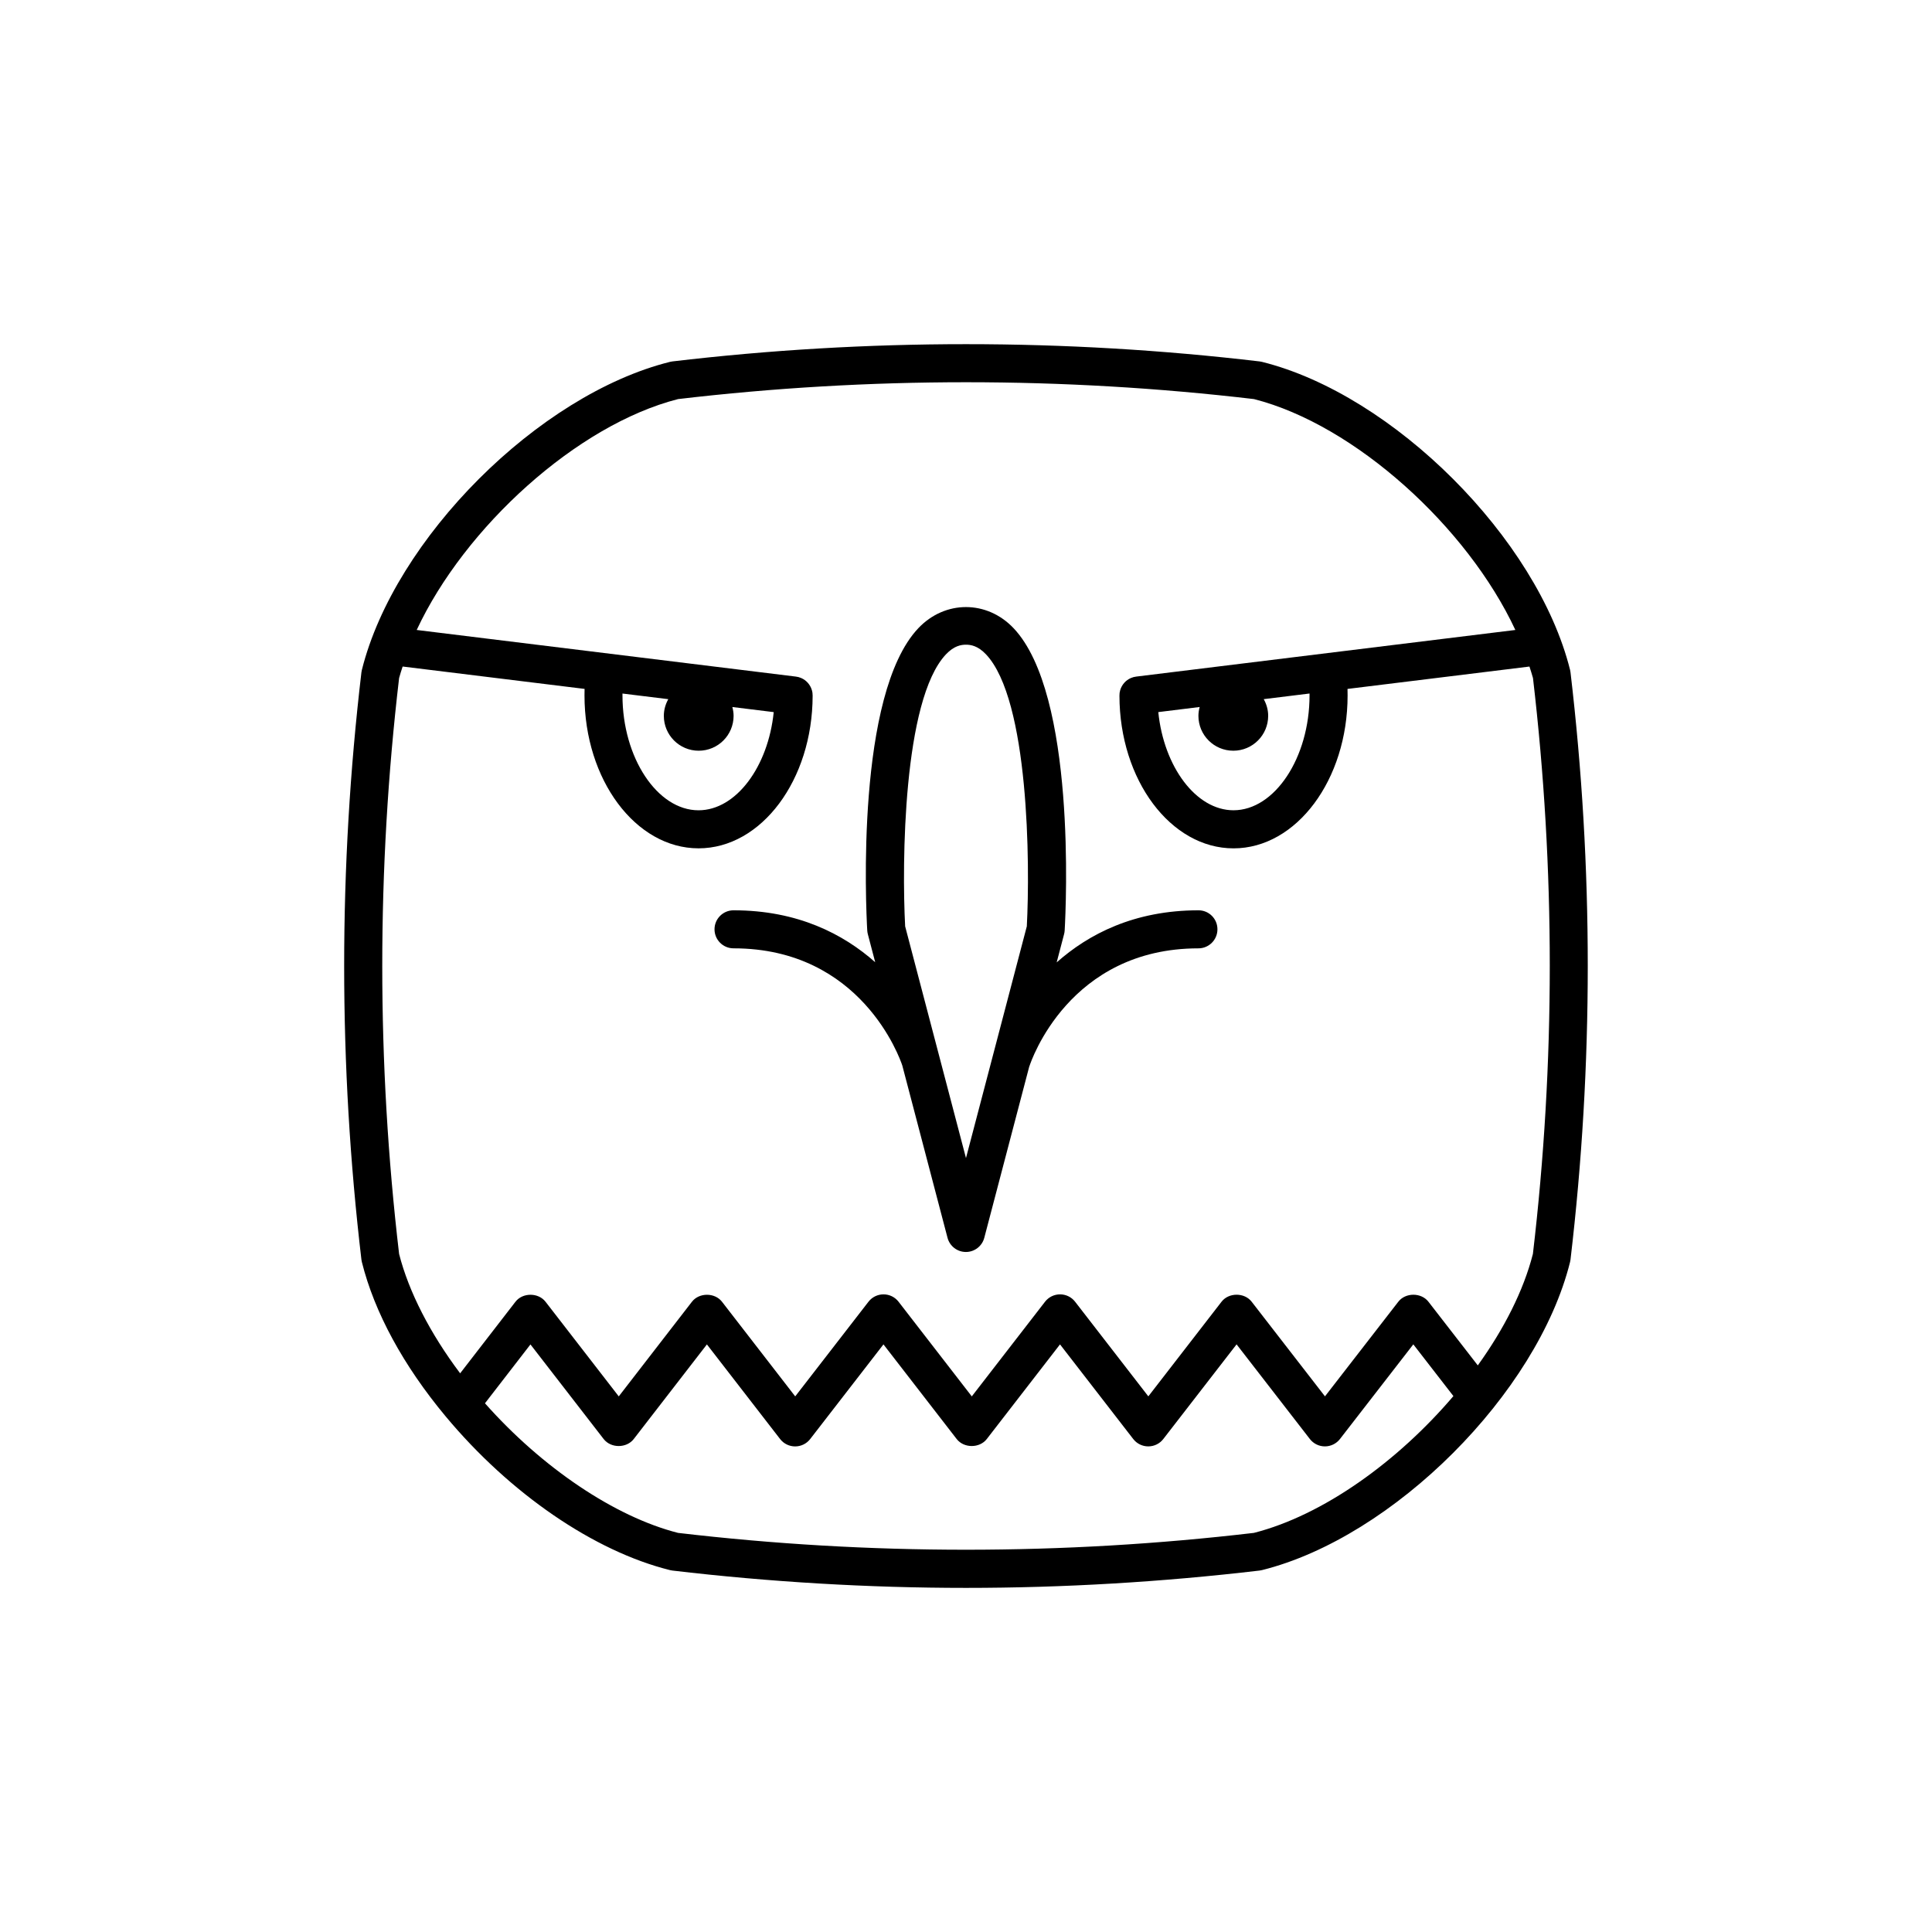
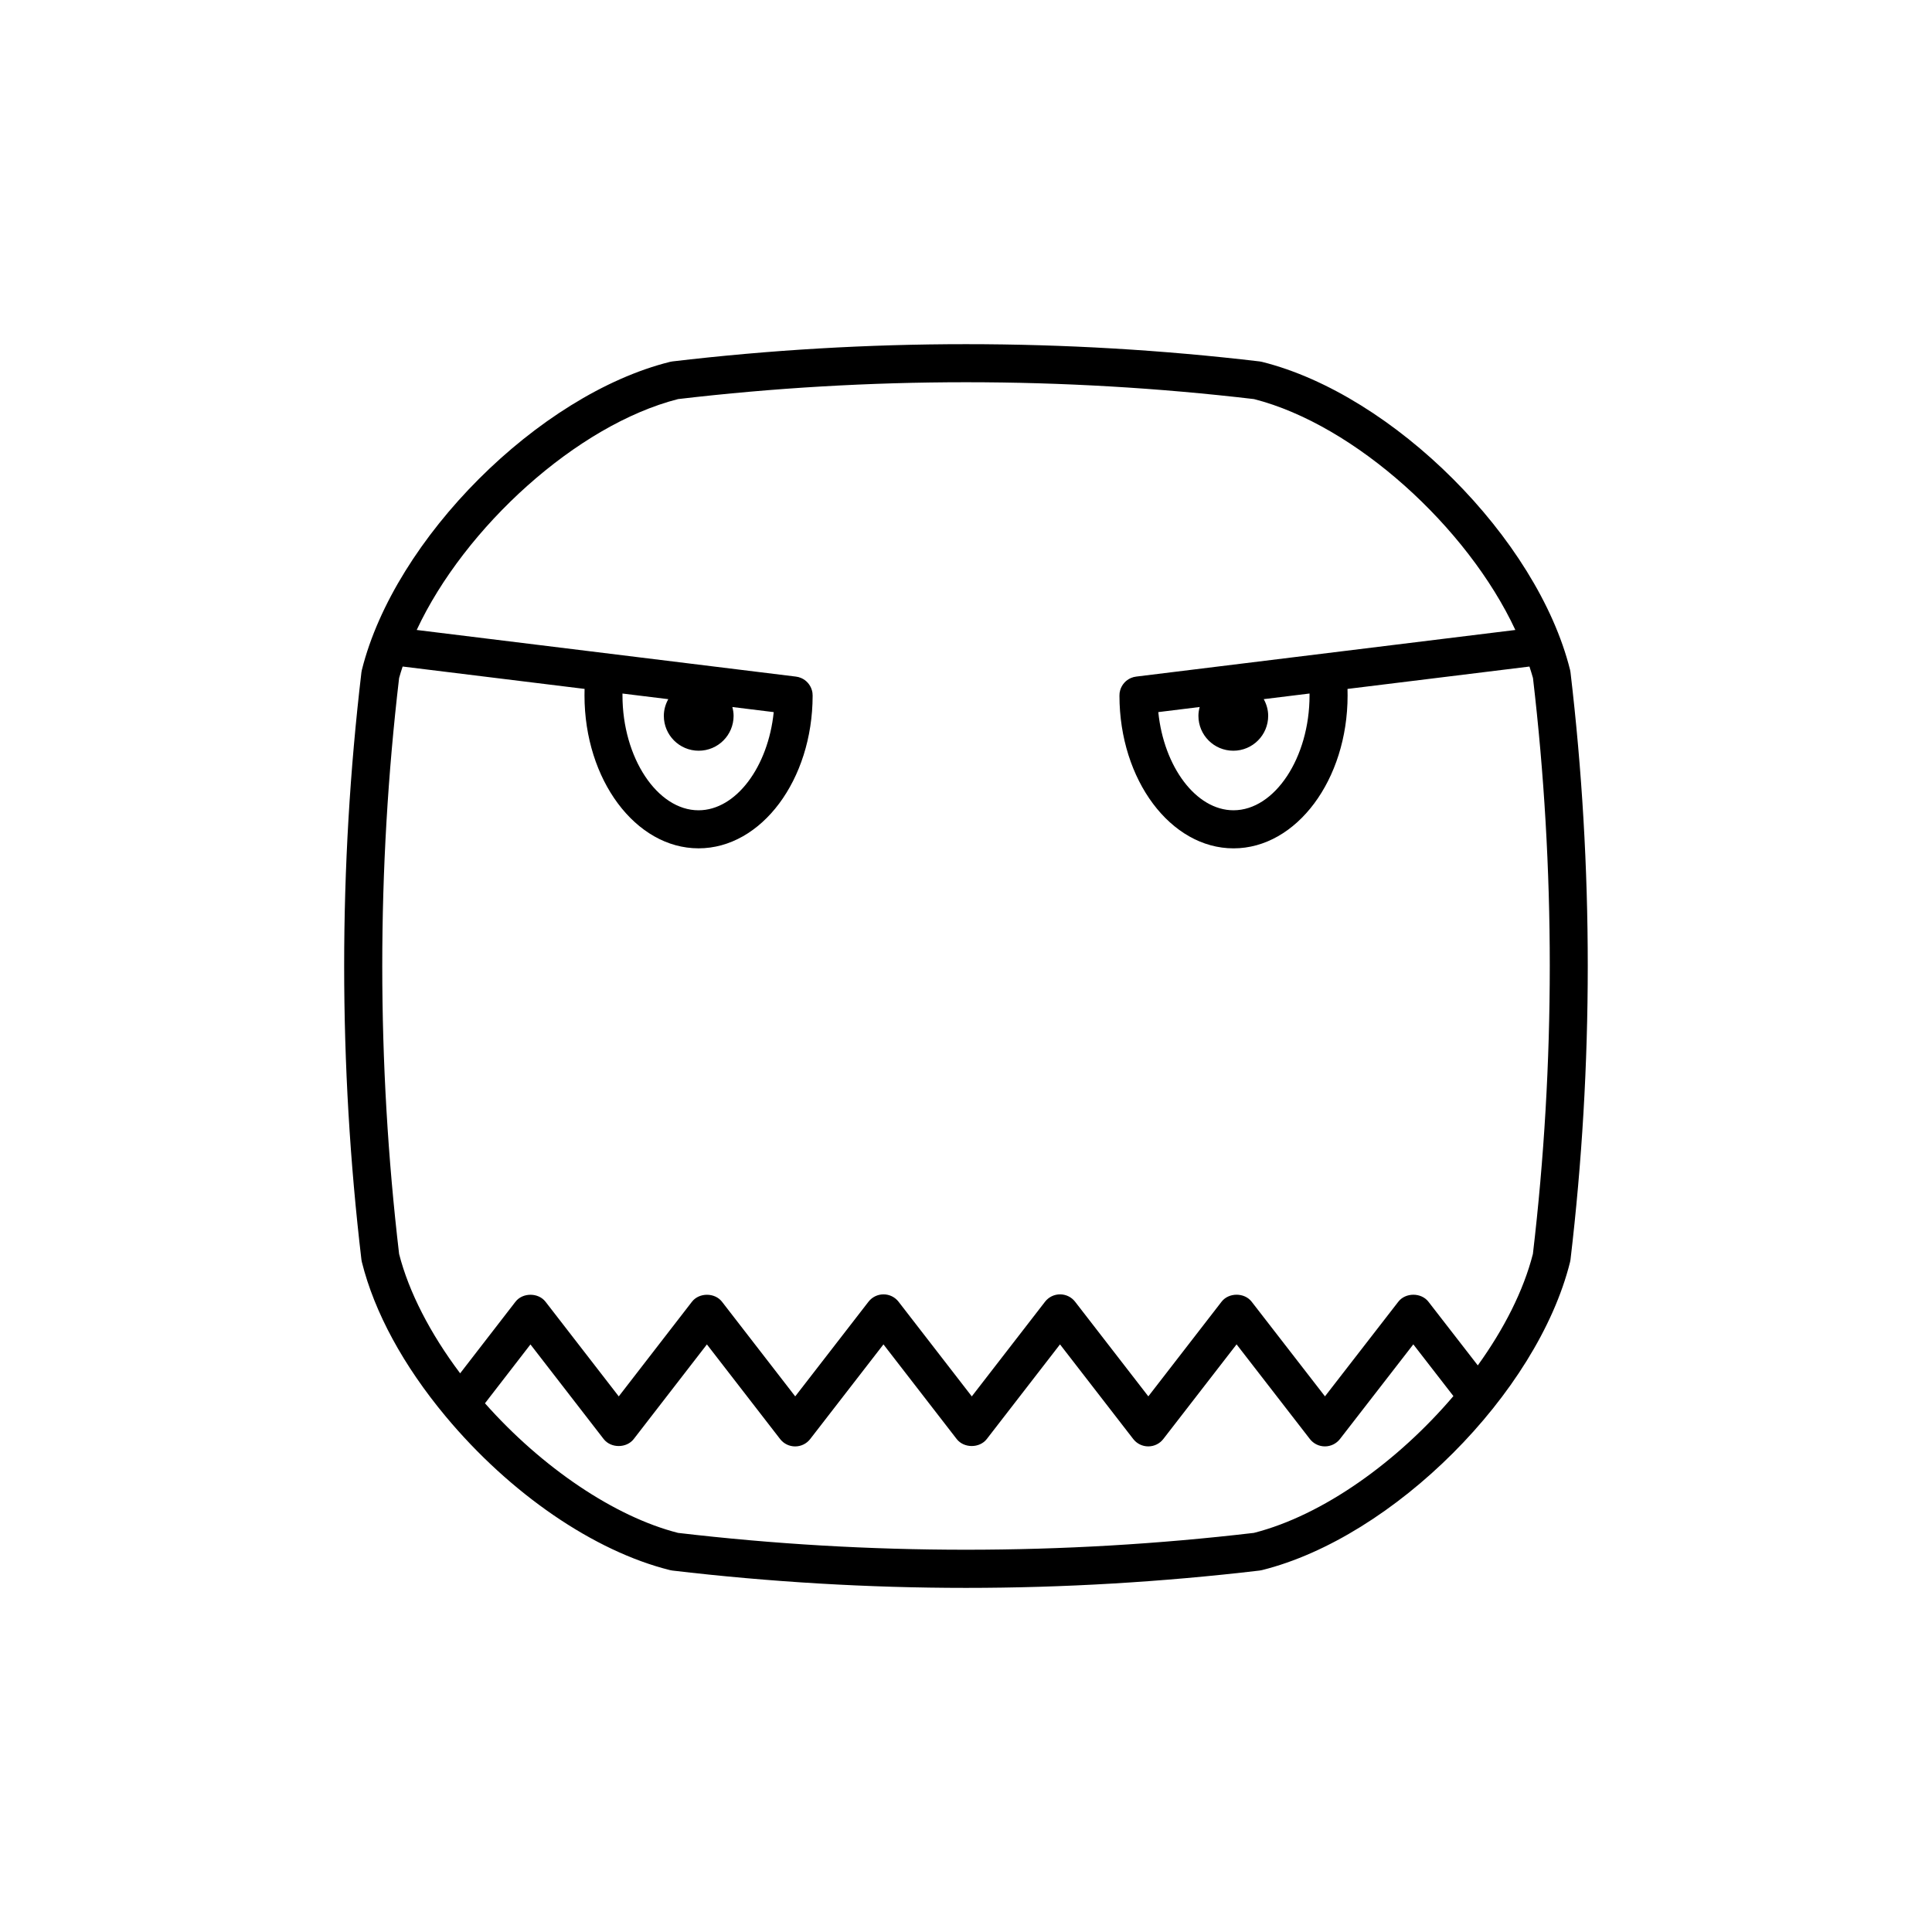
<svg xmlns="http://www.w3.org/2000/svg" fill="#000000" width="800px" height="800px" version="1.1" viewBox="144 144 512 512">
  <g>
-     <path d="m560.09 321.55c-8.676-34.816-46.828-72.973-81.652-81.652-0.207-0.051-0.418-0.09-0.629-0.117-51.629-6.098-104-6.098-155.63 0-0.211 0.023-0.418 0.066-0.629 0.117-34.824 8.676-72.977 46.828-81.652 81.652-0.051 0.207-0.09 0.418-0.117 0.629-6.098 51.637-6.098 104 0 155.64 0.023 0.211 0.066 0.418 0.117 0.629 3.316 13.32 11 27.461 22.207 40.91 17.078 20.488 39.297 35.719 59.445 40.738 0.207 0.051 0.418 0.09 0.629 0.117 25.816 3.047 52 4.594 77.812 4.594 25.816 0 52-1.547 77.812-4.594 0.211-0.023 0.418-0.066 0.629-0.117 34.824-8.676 72.977-46.828 81.652-81.652 0.051-0.207 0.09-0.418 0.117-0.629 6.098-51.637 6.098-104 0-155.64-0.02-0.211-0.059-0.418-0.109-0.625zm-83.789 228.68c-50.645 5.953-101.98 5.953-152.62 0-16.812-4.289-36.066-17.316-51.16-34.344l12.055-15.598 19.402 25.074c1.91 2.469 6.062 2.465 7.969 0l19.391-25.078 19.402 25.078c0.953 1.234 2.422 1.953 3.984 1.953s3.031-0.719 3.984-1.953l19.418-25.086 19.41 25.086c1.91 2.465 6.062 2.465 7.969 0l19.41-25.086 19.406 25.078c0.953 1.234 2.422 1.953 3.984 1.953s3.031-0.719 3.984-1.953l19.418-25.086 19.426 25.086c0.953 1.234 2.422 1.953 3.984 1.953 1.559 0 3.027-0.719 3.984-1.949l19.445-25.09 10.625 13.707c-14.719 17.297-34.5 31.578-52.875 36.254zm73.934-73.93c-2.488 9.766-7.688 19.941-14.605 29.543l-13.09-16.883c-1.91-2.457-6.055-2.457-7.965 0l-19.445 25.09-19.434-25.086c-1.91-2.469-6.062-2.465-7.969 0l-19.41 25.086-19.406-25.078c-0.953-1.234-2.422-1.953-3.984-1.953s-3.031 0.719-3.984 1.953l-19.41 25.086-19.41-25.086c-0.953-1.234-2.422-1.953-3.984-1.953s-3.031 0.719-3.984 1.953l-19.418 25.086-19.402-25.078c-1.91-2.469-6.062-2.465-7.969 0l-19.391 25.078-19.406-25.078c-1.91-2.473-6.07-2.465-7.969 0l-14.66 18.965c-7.945-10.559-13.621-21.609-16.176-31.629-5.953-50.637-5.953-101.99 0-152.63 0.258-1.008 0.621-2.031 0.938-3.047l48.215 5.93c-0.016 0.574-0.023 1.152-0.023 1.734 0 22.344 13.559 40.516 30.23 40.516 16.652 0 30.203-18.137 30.23-40.445 0.004-0.516-0.059-1.008-0.203-1.477-0.211-0.719-0.574-1.371-1.055-1.918-0.492-0.559-1.109-1.012-1.812-1.309-0.441-0.191-0.926-0.316-1.426-0.371l-100.43-12.348c12.695-27.227 42.5-54.371 69.266-61.188 50.645-5.953 101.98-5.953 152.62 0 26.762 6.816 56.574 33.957 69.266 61.188l-100.43 12.348c-0.508 0.055-0.992 0.188-1.441 0.379-0.691 0.297-1.293 0.734-1.777 1.285-0.488 0.555-0.863 1.215-1.074 1.945-0.137 0.469-0.207 0.961-0.195 1.473 0.023 22.309 13.578 40.445 30.23 40.445 16.672 0 30.23-18.176 30.23-40.516 0-0.578-0.012-1.152-0.023-1.734l48.215-5.93c0.312 1.02 0.68 2.039 0.938 3.047 5.938 50.621 5.938 101.97-0.02 152.61zm-221.07-133.35c5.109 0 9.246-4.137 9.246-9.246 0-0.812-0.137-1.586-0.332-2.336l10.965 1.352c-1.473 14.488-9.996 26.016-19.93 26.016-10.922 0-20.152-13.941-20.152-30.441v-0.5l12.137 1.492c-0.727 1.32-1.176 2.812-1.176 4.422-0.004 5.102 4.137 9.242 9.242 9.242zm141.67 0c5.109 0 9.246-4.137 9.246-9.246 0-1.613-0.449-3.102-1.176-4.422l12.137-1.492v0.5c0 16.5-9.23 30.441-20.152 30.441-9.93 0-18.461-11.523-19.93-26.016l10.965-1.352c-0.195 0.75-0.332 1.527-0.332 2.336-0.004 5.109 4.133 9.25 9.242 9.25z" />
-     <path d="m461.62 385.24c-17.051 0-29.152 6.324-37.59 13.805l1.965-7.492c0.086-0.324 0.137-0.656 0.156-0.992 0.359-6.348 3.043-62.527-13.523-80.066-7.074-7.488-18.199-7.488-25.277 0-16.566 17.531-13.879 73.719-13.523 80.066 0.02 0.336 0.07 0.672 0.156 0.992l1.953 7.445c-8.438-7.461-20.531-13.758-37.543-13.758-2.781 0-5.039 2.258-5.039 5.039s2.258 5.039 5.039 5.039c33.848 0 44.09 29.129 44.727 31.055l11.984 45.656c0.578 2.211 2.586 3.758 4.871 3.758 2.289 0 4.293-1.547 4.871-3.758l11.926-45.422c0.016-0.047 0.047-0.074 0.059-0.121 0.414-1.27 10.508-31.164 44.762-31.164 2.781 0 5.039-2.258 5.039-5.039 0.012-2.785-2.231-5.043-5.012-5.043zm-61.625 65.66-16.121-61.414c-0.875-16.453-0.598-60.004 10.812-72.074 2.172-2.301 4.07-2.562 5.309-2.562s3.141 0.266 5.309 2.562c11.41 12.07 11.688 55.625 10.812 72.074z" />
+     <path d="m560.09 321.55c-8.676-34.816-46.828-72.973-81.652-81.652-0.207-0.051-0.418-0.09-0.629-0.117-51.629-6.098-104-6.098-155.63 0-0.211 0.023-0.418 0.066-0.629 0.117-34.824 8.676-72.977 46.828-81.652 81.652-0.051 0.207-0.09 0.418-0.117 0.629-6.098 51.637-6.098 104 0 155.64 0.023 0.211 0.066 0.418 0.117 0.629 3.316 13.32 11 27.461 22.207 40.91 17.078 20.488 39.297 35.719 59.445 40.738 0.207 0.051 0.418 0.09 0.629 0.117 25.816 3.047 52 4.594 77.812 4.594 25.816 0 52-1.547 77.812-4.594 0.211-0.023 0.418-0.066 0.629-0.117 34.824-8.676 72.977-46.828 81.652-81.652 0.051-0.207 0.09-0.418 0.117-0.629 6.098-51.637 6.098-104 0-155.64-0.02-0.211-0.059-0.418-0.109-0.625zm-83.789 228.68c-50.645 5.953-101.98 5.953-152.62 0-16.812-4.289-36.066-17.316-51.16-34.344l12.055-15.598 19.402 25.074c1.91 2.469 6.062 2.465 7.969 0l19.391-25.078 19.402 25.078c0.953 1.234 2.422 1.953 3.984 1.953s3.031-0.719 3.984-1.953l19.418-25.086 19.41 25.086c1.91 2.465 6.062 2.465 7.969 0l19.41-25.086 19.406 25.078c0.953 1.234 2.422 1.953 3.984 1.953s3.031-0.719 3.984-1.953l19.418-25.086 19.426 25.086c0.953 1.234 2.422 1.953 3.984 1.953 1.559 0 3.027-0.719 3.984-1.949l19.445-25.09 10.625 13.707c-14.719 17.297-34.5 31.578-52.875 36.254zm73.934-73.93c-2.488 9.766-7.688 19.941-14.605 29.543l-13.09-16.883c-1.91-2.457-6.055-2.457-7.965 0l-19.445 25.09-19.434-25.086c-1.91-2.469-6.062-2.465-7.969 0l-19.41 25.086-19.406-25.078c-0.953-1.234-2.422-1.953-3.984-1.953s-3.031 0.719-3.984 1.953l-19.41 25.086-19.41-25.086c-0.953-1.234-2.422-1.953-3.984-1.953s-3.031 0.719-3.984 1.953l-19.418 25.086-19.402-25.078c-1.91-2.469-6.062-2.465-7.969 0l-19.391 25.078-19.406-25.078c-1.91-2.473-6.07-2.465-7.969 0l-14.66 18.965c-7.945-10.559-13.621-21.609-16.176-31.629-5.953-50.637-5.953-101.99 0-152.63 0.258-1.008 0.621-2.031 0.938-3.047l48.215 5.93c-0.016 0.574-0.023 1.152-0.023 1.734 0 22.344 13.559 40.516 30.23 40.516 16.652 0 30.203-18.137 30.23-40.445 0.004-0.516-0.059-1.008-0.203-1.477-0.211-0.719-0.574-1.371-1.055-1.918-0.492-0.559-1.109-1.012-1.812-1.309-0.441-0.191-0.926-0.316-1.426-0.371l-100.43-12.348c12.695-27.227 42.5-54.371 69.266-61.188 50.645-5.953 101.98-5.953 152.62 0 26.762 6.816 56.574 33.957 69.266 61.188l-100.43 12.348c-0.508 0.055-0.992 0.188-1.441 0.379-0.691 0.297-1.293 0.734-1.777 1.285-0.488 0.555-0.863 1.215-1.074 1.945-0.137 0.469-0.207 0.961-0.195 1.473 0.023 22.309 13.578 40.445 30.23 40.445 16.672 0 30.23-18.176 30.23-40.516 0-0.578-0.012-1.152-0.023-1.734l48.215-5.93c0.312 1.02 0.68 2.039 0.938 3.047 5.938 50.621 5.938 101.97-0.02 152.61zm-221.07-133.35c5.109 0 9.246-4.137 9.246-9.246 0-0.812-0.137-1.586-0.332-2.336l10.965 1.352c-1.473 14.488-9.996 26.016-19.93 26.016-10.922 0-20.152-13.941-20.152-30.441v-0.5l12.137 1.492c-0.727 1.32-1.176 2.812-1.176 4.422-0.004 5.102 4.137 9.242 9.242 9.242m141.67 0c5.109 0 9.246-4.137 9.246-9.246 0-1.613-0.449-3.102-1.176-4.422l12.137-1.492v0.5c0 16.5-9.23 30.441-20.152 30.441-9.93 0-18.461-11.523-19.93-26.016l10.965-1.352c-0.195 0.75-0.332 1.527-0.332 2.336-0.004 5.109 4.133 9.25 9.242 9.25z" />
  </g>
</svg>